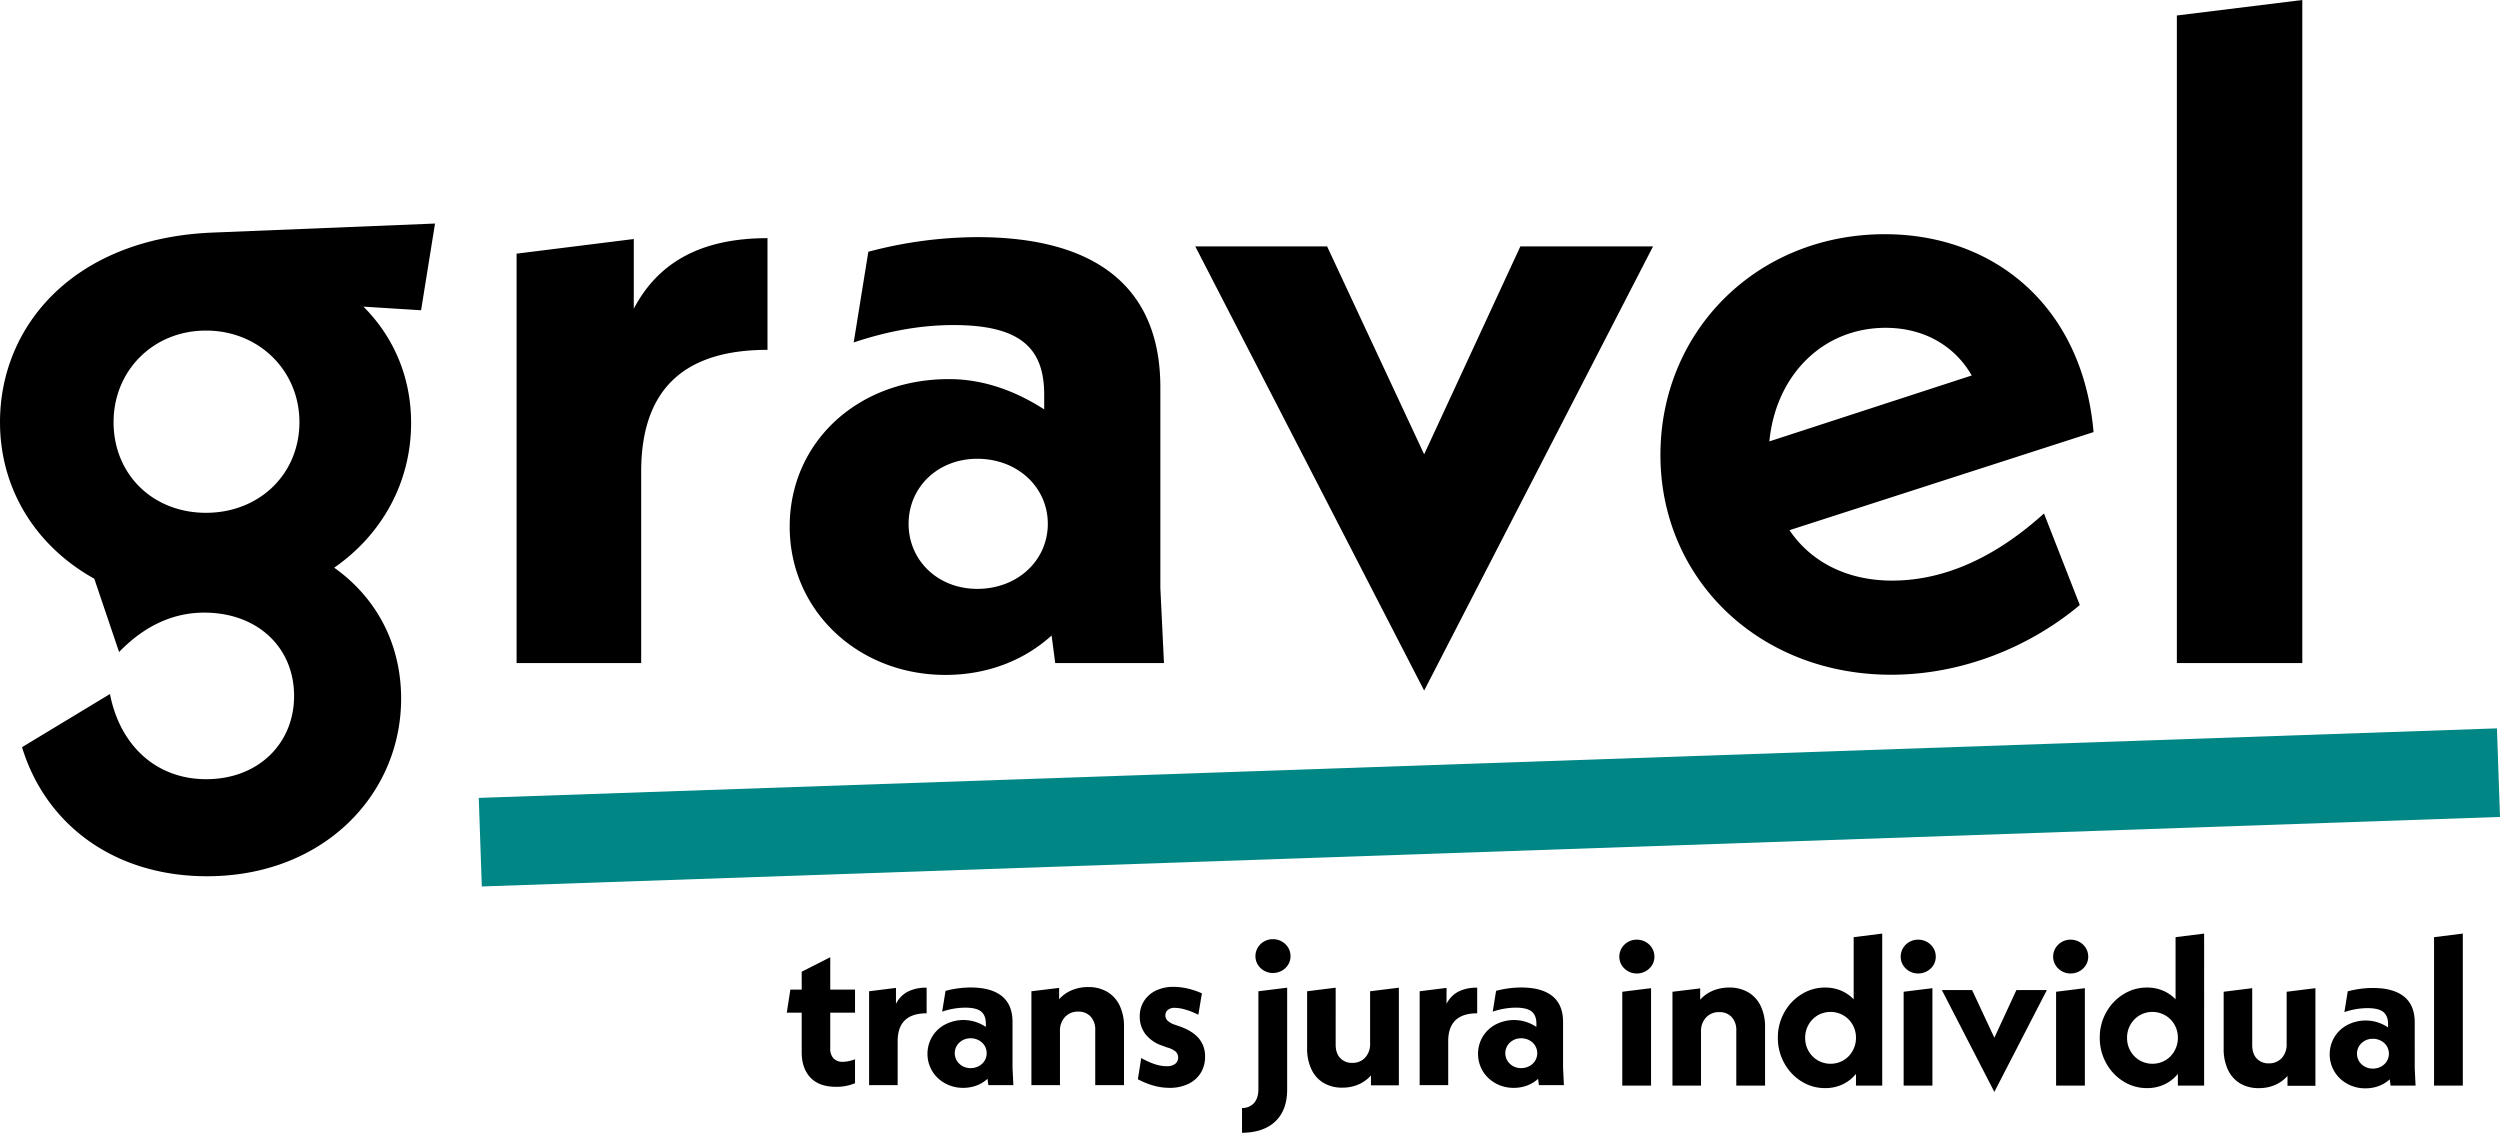
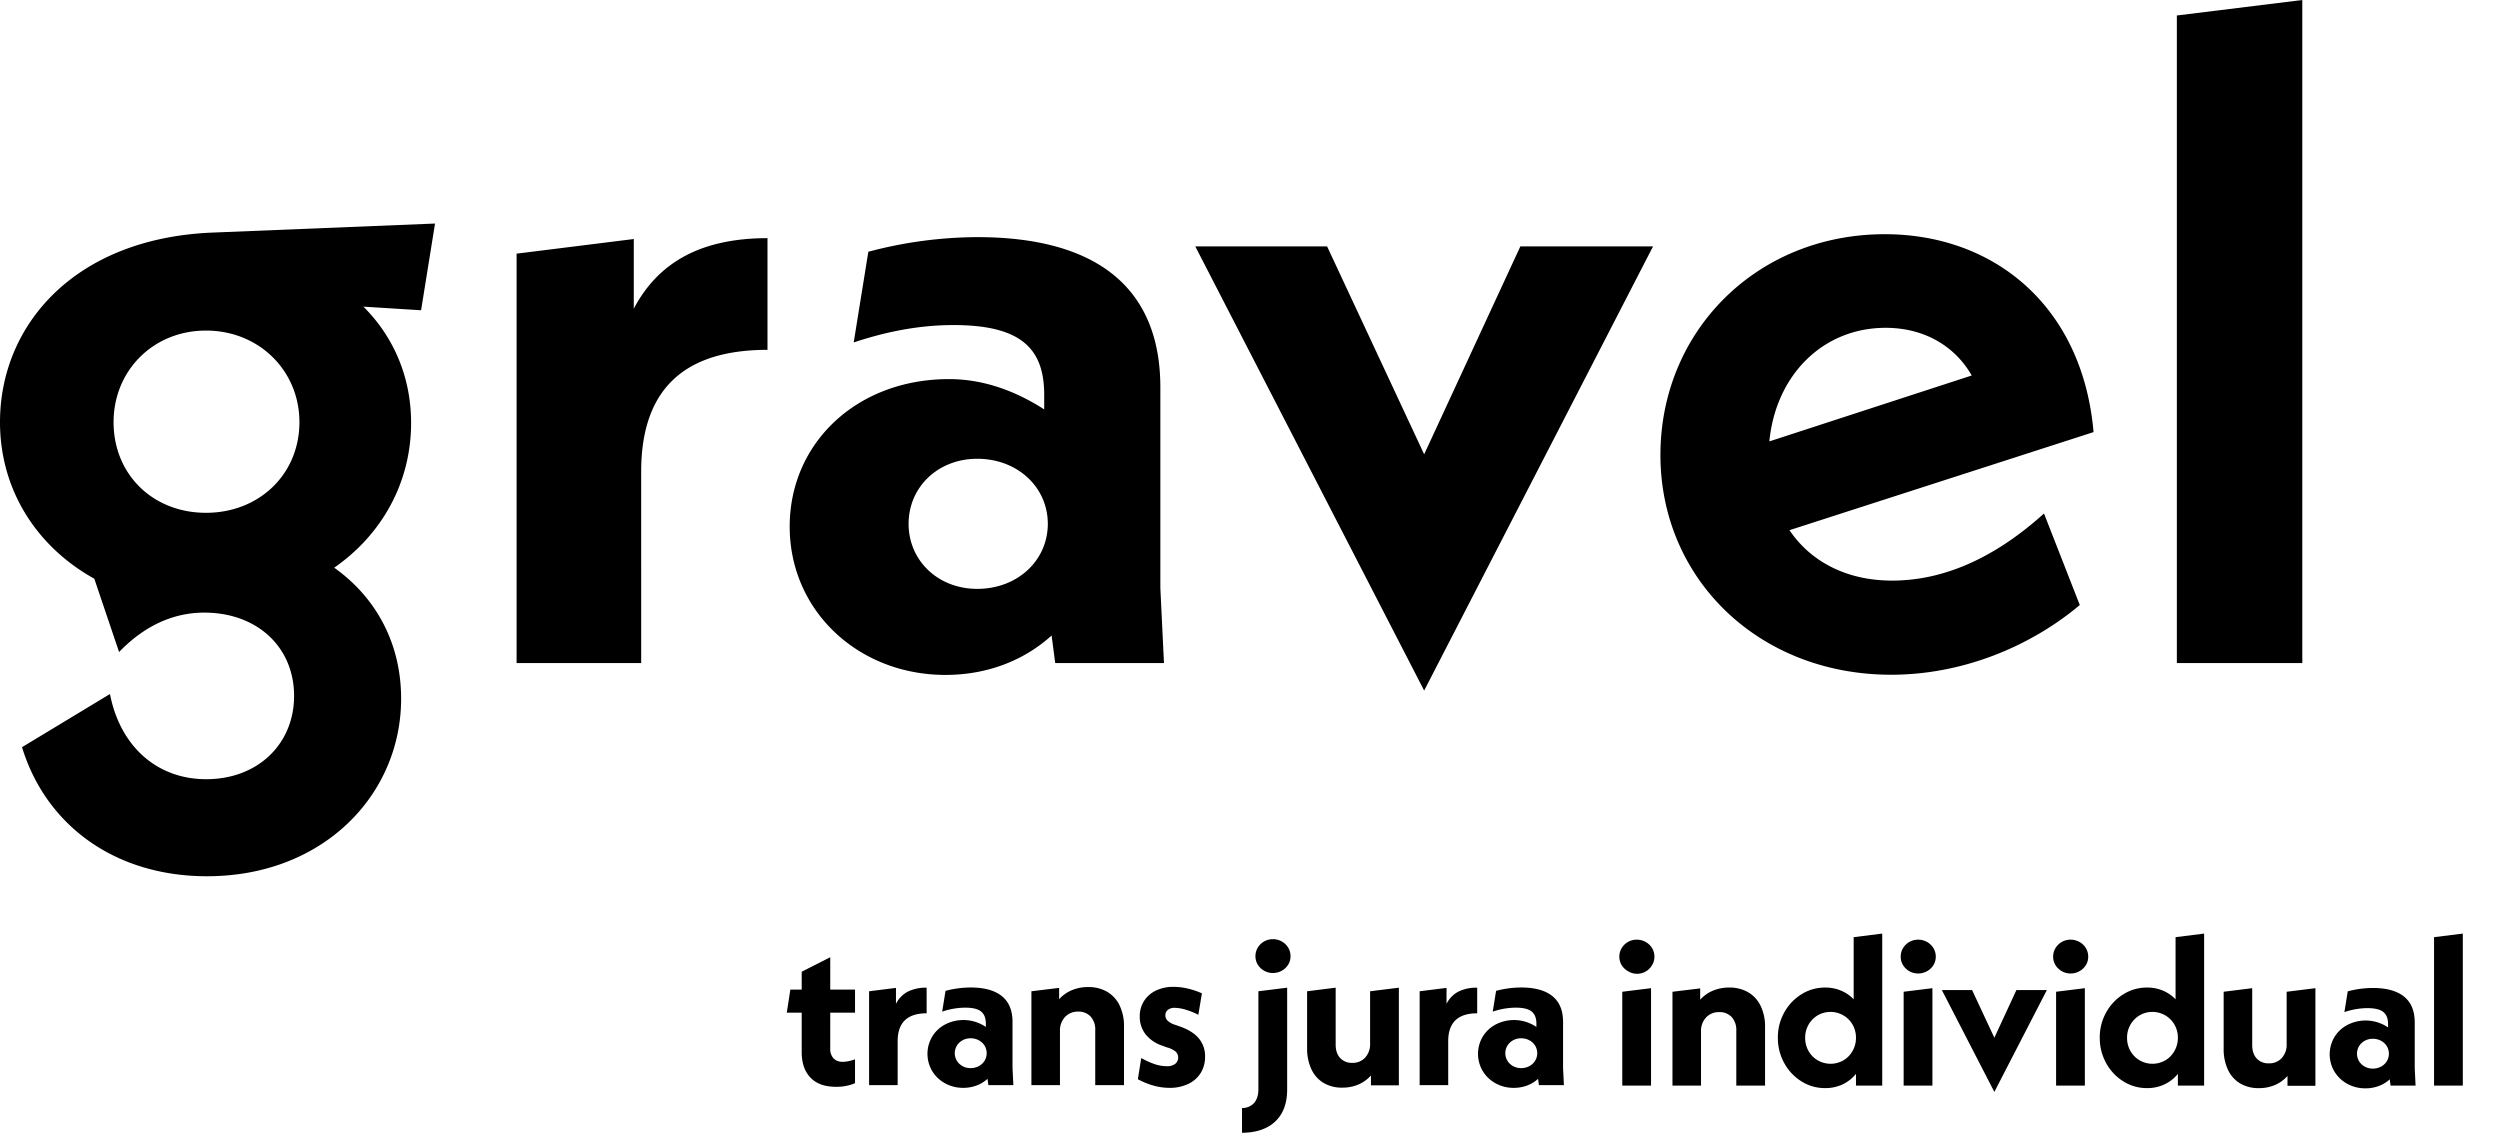
<svg xmlns="http://www.w3.org/2000/svg" width="1452.787" height="658.276" viewBox="0 0 1452.787 658.276">
  <path d="M1265,385.3h72.9V0L1265,9ZM1095.8,190.5c21.8,0,39.9,10.1,50,27.7l-117.6,38.3c3.7-38.3,30.9-66,67.6-66m3.7,146.9c-26.6,0-47.4-11.2-59.6-29.3l176.7-57c-6.4-73.4-58-115-121.3-115-74.5,0-130.4,56.4-130.4,128.3s57,127.7,134.1,127.7c41,0,80.4-16,109.6-40.5l-20.8-53.2c-30.8,27.8-60.6,39-88.3,39m-216-194.2L827.6,264,771.2,143.2H694.6l133,258.1,133-258.1H883.5Zm-315.6,199c-22.9,0-39.9-16.5-39.9-37.8s17-37.8,39.9-37.8c23.4,0,41,16.5,41,37.8s-17.6,37.8-41,37.8m108.5,43.1-2.1-43.6V225.1c0-58.5-37.8-87.3-106.4-87.3a249.374,249.374,0,0,0-63.3,8.5L496.1,199c19.2-6.4,38.3-10.1,58-10.1,39.4,0,52.7,13.8,52.7,40.5v8.5c-16.5-10.6-35.1-17.6-55.3-17.6-53.8,0-92.6,37.3-92.6,85.7,0,49,39.9,86.2,90.5,86.2,24.5,0,45.8-8.5,61.7-22.9l2.1,16ZM368.3,179.4V138.9l-68.1,8.5V385.3h72.4V274.1c0-49,26.1-70.8,73.4-70.8V138.4c-38.3,0-63.4,13.8-77.7,41M119.7,192.1c30.9,0,54.3,23.4,54.3,53.2,0,30.3-23.4,52.7-54.3,52.7S66,275.7,66,245.3c0-29.8,22.9-53.2,53.7-53.2m133.1-62.2-130.4,5.3C42.6,138.9,0,189.5,0,245.3c0,39.4,21.3,72.4,54.8,91l14.4,42.6C82.5,365.1,99,356,118.7,356c30.9,0,52.2,20.2,52.2,48.4,0,27.7-20.8,48.4-51.1,48.4-28.7,0-50-19.2-55.9-49.5L12.8,434.2c13.8,45.2,53.8,75,107.5,75,67.6,0,112.8-47.4,112.8-103.2,0-32.5-14.9-59.1-38.9-76.1,27.7-19.2,44.7-49.5,44.7-84.1,0-26.6-10.1-50-27.7-67.6l33.5,2.1Z" />
-   <path d="M279.1,489.4,1451.9,449" fill="none" stroke="#008685" stroke-width="51.504" />
  <g transform="translate(90 -64.126)">
-     <path d="M96.868,16.424V70.967h16.717V14.349Zm3.295-11.958a10.044,10.044,0,0,0,5.125,1.342,10.376,10.376,0,0,0,5.186-1.342A10.051,10.051,0,0,0,114.2.927a9.177,9.177,0,0,0,1.342-4.881A9.493,9.493,0,0,0,114.2-8.9a9.892,9.892,0,0,0-3.722-3.6,10.376,10.376,0,0,0-5.186-1.342,10.044,10.044,0,0,0-5.125,1.342A10.024,10.024,0,0,0,96.5-8.9,9.493,9.493,0,0,0,95.16-3.954,9.177,9.177,0,0,0,96.5.927,10.188,10.188,0,0,0,100.163,4.466ZM170.141,16.79a21.369,21.369,0,0,0-11.165-2.806,24.049,24.049,0,0,0-9.457,1.83,20.406,20.406,0,0,0-7.382,5.247V14.471l-16.107,1.952V70.967h16.595V39.607a11.528,11.528,0,0,1,2.928-8.236,10.067,10.067,0,0,1,7.687-3.112,9.39,9.39,0,0,1,7.2,2.867A11.06,11.06,0,0,1,163.125,39V70.967h16.717V36.923a27.657,27.657,0,0,0-2.5-12.141A18.342,18.342,0,0,0,170.141,16.79Zm77.788-34.166L231.334-15.3V20.816a21.955,21.955,0,0,0-7.382-5.064,23.539,23.539,0,0,0-9.213-1.769,25.515,25.515,0,0,0-13.727,3.9,28.681,28.681,0,0,0-10.006,10.555,29.591,29.591,0,0,0-3.722,14.7,29.933,29.933,0,0,0,3.722,14.764,28.549,28.549,0,0,0,10.006,10.616,25.514,25.514,0,0,0,13.727,3.9A23.51,23.51,0,0,0,224.806,70.3a22.2,22.2,0,0,0,7.87-6.162v6.833h15.252ZM225.416,56.263a14.992,14.992,0,0,1-15.008,0,14.776,14.776,0,0,1-5.308-5.43,15.216,15.216,0,0,1-1.952-7.687,14.978,14.978,0,0,1,1.952-7.565,14.776,14.776,0,0,1,5.308-5.43,14.878,14.878,0,0,1,14.947,0,14.63,14.63,0,0,1,5.369,5.43,14.978,14.978,0,0,1,1.952,7.565,15.314,15.314,0,0,1-1.952,7.626A14.642,14.642,0,0,1,225.416,56.263Zm34.959-39.84V70.967h16.717V14.349ZM263.67,4.466a10.044,10.044,0,0,0,5.125,1.342,10.377,10.377,0,0,0,5.186-1.342A10.051,10.051,0,0,0,277.7.927a9.176,9.176,0,0,0,1.342-4.881A9.492,9.492,0,0,0,277.7-8.9a9.892,9.892,0,0,0-3.722-3.6,10.377,10.377,0,0,0-5.186-1.342A10.044,10.044,0,0,0,263.67-12.5a10.024,10.024,0,0,0-3.661,3.6,9.492,9.492,0,0,0-1.342,4.942A9.176,9.176,0,0,0,260.009.927,10.187,10.187,0,0,0,263.67,4.466Zm79.923,10.982H325.9l-12.812,27.7-12.934-27.7H282.583l30.5,59.18Zm5.369.976V70.967h16.717V14.349Zm3.295-11.958a10.044,10.044,0,0,0,5.125,1.342,10.376,10.376,0,0,0,5.186-1.342A10.051,10.051,0,0,0,366.288.927a9.176,9.176,0,0,0,1.342-4.881A9.492,9.492,0,0,0,366.288-8.9a9.892,9.892,0,0,0-3.722-3.6,10.376,10.376,0,0,0-5.186-1.342,10.044,10.044,0,0,0-5.125,1.342A10.024,10.024,0,0,0,348.6-8.9a9.493,9.493,0,0,0-1.342,4.942A9.177,9.177,0,0,0,348.6.927,10.187,10.187,0,0,0,352.256,4.466Zm82.73-21.842L418.391-15.3V20.816a21.954,21.954,0,0,0-7.382-5.064,23.54,23.54,0,0,0-9.213-1.769,25.514,25.514,0,0,0-13.727,3.9,28.682,28.682,0,0,0-10.006,10.555,29.592,29.592,0,0,0-3.722,14.7,29.933,29.933,0,0,0,3.722,14.764,28.55,28.55,0,0,0,10.006,10.616,25.514,25.514,0,0,0,13.727,3.9A23.51,23.51,0,0,0,411.863,70.3a22.2,22.2,0,0,0,7.87-6.162v6.833h15.253ZM412.473,56.263a14.992,14.992,0,0,1-15.008,0,14.777,14.777,0,0,1-5.308-5.43,15.216,15.216,0,0,1-1.952-7.687,14.978,14.978,0,0,1,1.952-7.565,14.777,14.777,0,0,1,5.308-5.43,14.878,14.878,0,0,1,14.948,0,14.631,14.631,0,0,1,5.369,5.43,14.978,14.978,0,0,1,1.952,7.565,15.314,15.314,0,0,1-1.952,7.626A14.643,14.643,0,0,1,412.473,56.263Zm87.183-41.914L482.94,16.424V46.807a11.452,11.452,0,0,1-2.867,8.175,9.824,9.824,0,0,1-7.5,3.051,9.146,9.146,0,0,1-7.016-2.806q-2.623-2.806-2.624-7.809V14.349l-16.595,2.074V49.491a28.246,28.246,0,0,0,2.44,12.141,18.206,18.206,0,0,0,7.016,7.992,20.723,20.723,0,0,0,11.043,2.806,23.168,23.168,0,0,0,9.335-1.83,20.666,20.666,0,0,0,7.26-5.247v5.735h16.229ZM543.34,70.967h14.52l-.488-10.006V34.238q0-10.006-6.223-15.008t-18.181-5a57.115,57.115,0,0,0-14.52,1.952L516.5,28.259a42.037,42.037,0,0,1,13.3-2.318q6.589,0,9.334,2.257t2.745,7.016v1.952A23.093,23.093,0,0,0,518.265,35.7,19.229,19.229,0,0,0,510.7,42.78a19.605,19.605,0,0,0,0,20.011,19.79,19.79,0,0,0,7.5,7.138A21.373,21.373,0,0,0,528.7,72.553a22,22,0,0,0,7.748-1.342,19.527,19.527,0,0,0,6.406-3.9Zm-5.552-11.043a9.937,9.937,0,0,1-4.82,1.159,9.341,9.341,0,0,1-4.637-1.159,8.973,8.973,0,0,1-3.295-3.112,8.517,8.517,0,0,1,0-8.785,8.973,8.973,0,0,1,3.295-3.112,9.341,9.341,0,0,1,4.637-1.159,9.937,9.937,0,0,1,4.82,1.159,8.846,8.846,0,0,1,3.356,3.112,8.517,8.517,0,0,1,0,8.785A8.846,8.846,0,0,1,537.788,59.924ZM568.6-15.3V70.967h16.717V-17.376Z" transform="translate(755.862 624.023)" />
+     <path d="M96.868,16.424V70.967h16.717V14.349Zm3.295-11.958A10.051,10.051,0,0,0,114.2.927a9.177,9.177,0,0,0,1.342-4.881A9.493,9.493,0,0,0,114.2-8.9a9.892,9.892,0,0,0-3.722-3.6,10.376,10.376,0,0,0-5.186-1.342,10.044,10.044,0,0,0-5.125,1.342A10.024,10.024,0,0,0,96.5-8.9,9.493,9.493,0,0,0,95.16-3.954,9.177,9.177,0,0,0,96.5.927,10.188,10.188,0,0,0,100.163,4.466ZM170.141,16.79a21.369,21.369,0,0,0-11.165-2.806,24.049,24.049,0,0,0-9.457,1.83,20.406,20.406,0,0,0-7.382,5.247V14.471l-16.107,1.952V70.967h16.595V39.607a11.528,11.528,0,0,1,2.928-8.236,10.067,10.067,0,0,1,7.687-3.112,9.39,9.39,0,0,1,7.2,2.867A11.06,11.06,0,0,1,163.125,39V70.967h16.717V36.923a27.657,27.657,0,0,0-2.5-12.141A18.342,18.342,0,0,0,170.141,16.79Zm77.788-34.166L231.334-15.3V20.816a21.955,21.955,0,0,0-7.382-5.064,23.539,23.539,0,0,0-9.213-1.769,25.515,25.515,0,0,0-13.727,3.9,28.681,28.681,0,0,0-10.006,10.555,29.591,29.591,0,0,0-3.722,14.7,29.933,29.933,0,0,0,3.722,14.764,28.549,28.549,0,0,0,10.006,10.616,25.514,25.514,0,0,0,13.727,3.9A23.51,23.51,0,0,0,224.806,70.3a22.2,22.2,0,0,0,7.87-6.162v6.833h15.252ZM225.416,56.263a14.992,14.992,0,0,1-15.008,0,14.776,14.776,0,0,1-5.308-5.43,15.216,15.216,0,0,1-1.952-7.687,14.978,14.978,0,0,1,1.952-7.565,14.776,14.776,0,0,1,5.308-5.43,14.878,14.878,0,0,1,14.947,0,14.63,14.63,0,0,1,5.369,5.43,14.978,14.978,0,0,1,1.952,7.565,15.314,15.314,0,0,1-1.952,7.626A14.642,14.642,0,0,1,225.416,56.263Zm34.959-39.84V70.967h16.717V14.349ZM263.67,4.466a10.044,10.044,0,0,0,5.125,1.342,10.377,10.377,0,0,0,5.186-1.342A10.051,10.051,0,0,0,277.7.927a9.176,9.176,0,0,0,1.342-4.881A9.492,9.492,0,0,0,277.7-8.9a9.892,9.892,0,0,0-3.722-3.6,10.377,10.377,0,0,0-5.186-1.342A10.044,10.044,0,0,0,263.67-12.5a10.024,10.024,0,0,0-3.661,3.6,9.492,9.492,0,0,0-1.342,4.942A9.176,9.176,0,0,0,260.009.927,10.187,10.187,0,0,0,263.67,4.466Zm79.923,10.982H325.9l-12.812,27.7-12.934-27.7H282.583l30.5,59.18Zm5.369.976V70.967h16.717V14.349Zm3.295-11.958a10.044,10.044,0,0,0,5.125,1.342,10.376,10.376,0,0,0,5.186-1.342A10.051,10.051,0,0,0,366.288.927a9.176,9.176,0,0,0,1.342-4.881A9.492,9.492,0,0,0,366.288-8.9a9.892,9.892,0,0,0-3.722-3.6,10.376,10.376,0,0,0-5.186-1.342,10.044,10.044,0,0,0-5.125,1.342A10.024,10.024,0,0,0,348.6-8.9a9.493,9.493,0,0,0-1.342,4.942A9.177,9.177,0,0,0,348.6.927,10.187,10.187,0,0,0,352.256,4.466Zm82.73-21.842L418.391-15.3V20.816a21.954,21.954,0,0,0-7.382-5.064,23.54,23.54,0,0,0-9.213-1.769,25.514,25.514,0,0,0-13.727,3.9,28.682,28.682,0,0,0-10.006,10.555,29.592,29.592,0,0,0-3.722,14.7,29.933,29.933,0,0,0,3.722,14.764,28.55,28.55,0,0,0,10.006,10.616,25.514,25.514,0,0,0,13.727,3.9A23.51,23.51,0,0,0,411.863,70.3a22.2,22.2,0,0,0,7.87-6.162v6.833h15.253ZM412.473,56.263a14.992,14.992,0,0,1-15.008,0,14.777,14.777,0,0,1-5.308-5.43,15.216,15.216,0,0,1-1.952-7.687,14.978,14.978,0,0,1,1.952-7.565,14.777,14.777,0,0,1,5.308-5.43,14.878,14.878,0,0,1,14.948,0,14.631,14.631,0,0,1,5.369,5.43,14.978,14.978,0,0,1,1.952,7.565,15.314,15.314,0,0,1-1.952,7.626A14.643,14.643,0,0,1,412.473,56.263Zm87.183-41.914L482.94,16.424V46.807a11.452,11.452,0,0,1-2.867,8.175,9.824,9.824,0,0,1-7.5,3.051,9.146,9.146,0,0,1-7.016-2.806q-2.623-2.806-2.624-7.809V14.349l-16.595,2.074V49.491a28.246,28.246,0,0,0,2.44,12.141,18.206,18.206,0,0,0,7.016,7.992,20.723,20.723,0,0,0,11.043,2.806,23.168,23.168,0,0,0,9.335-1.83,20.666,20.666,0,0,0,7.26-5.247v5.735h16.229ZM543.34,70.967h14.52l-.488-10.006V34.238q0-10.006-6.223-15.008t-18.181-5a57.115,57.115,0,0,0-14.52,1.952L516.5,28.259a42.037,42.037,0,0,1,13.3-2.318q6.589,0,9.334,2.257t2.745,7.016v1.952A23.093,23.093,0,0,0,518.265,35.7,19.229,19.229,0,0,0,510.7,42.78a19.605,19.605,0,0,0,0,20.011,19.79,19.79,0,0,0,7.5,7.138A21.373,21.373,0,0,0,528.7,72.553a22,22,0,0,0,7.748-1.342,19.527,19.527,0,0,0,6.406-3.9Zm-5.552-11.043a9.937,9.937,0,0,1-4.82,1.159,9.341,9.341,0,0,1-4.637-1.159,8.973,8.973,0,0,1-3.295-3.112,8.517,8.517,0,0,1,0-8.785,8.973,8.973,0,0,1,3.295-3.112,9.341,9.341,0,0,1,4.637-1.159,9.937,9.937,0,0,1,4.82,1.159,8.846,8.846,0,0,1,3.356,3.112,8.517,8.517,0,0,1,0,8.785A8.846,8.846,0,0,1,537.788,59.924ZM568.6-15.3V70.967h16.717V-17.376Z" transform="translate(755.862 624.023)" />
    <path d="M25.57,26.027h14.4V12.6H25.57V-6.186L8.975,2.233V12.6H2.386L.312,26.027H8.975v22.94q0,9.4,5.064,14.764T28.865,69.1a27.6,27.6,0,0,0,11.1-2.074V53.115a24.4,24.4,0,0,1-3.539,1.037,16.7,16.7,0,0,1-3.539.427,7.09,7.09,0,0,1-5.43-2.013,7.968,7.968,0,0,1-1.891-5.674ZM70.6,13.825A15.993,15.993,0,0,0,63.762,20.9V11.629L48.144,13.581V68.124H64.739v-25.5q0-16.229,16.839-16.229V11.507A23.356,23.356,0,0,0,70.6,13.825Zm46.856,54.3h14.52l-.488-10.006V31.4q0-10.006-6.223-15.008t-18.181-5a57.113,57.113,0,0,0-14.52,1.952l-1.952,12.08a42.037,42.037,0,0,1,13.3-2.318q6.589,0,9.335,2.257t2.745,7.016v1.952A23.093,23.093,0,0,0,92.376,32.86a19.229,19.229,0,0,0-7.565,7.077,19.605,19.605,0,0,0,0,20.011,19.79,19.79,0,0,0,7.5,7.138,21.373,21.373,0,0,0,10.494,2.623,22,22,0,0,0,7.748-1.342,19.527,19.527,0,0,0,6.406-3.9ZM111.9,57.081a9.937,9.937,0,0,1-4.82,1.159,9.341,9.341,0,0,1-4.637-1.159,8.973,8.973,0,0,1-3.295-3.112,8.517,8.517,0,0,1,0-8.785,8.973,8.973,0,0,1,3.295-3.112,9.341,9.341,0,0,1,4.637-1.159,9.937,9.937,0,0,1,4.82,1.159,8.846,8.846,0,0,1,3.356,3.112,8.517,8.517,0,0,1,0,8.785A8.846,8.846,0,0,1,111.9,57.081Zm74.676-43.134a21.369,21.369,0,0,0-11.165-2.806,24.049,24.049,0,0,0-9.457,1.83,20.406,20.406,0,0,0-7.382,5.247V11.629l-16.107,1.952V68.124H159.06V36.765a11.528,11.528,0,0,1,2.928-8.236,10.067,10.067,0,0,1,7.687-3.112,9.39,9.39,0,0,1,7.2,2.867,11.06,11.06,0,0,1,2.684,7.87V68.124h16.717V34.08a27.656,27.656,0,0,0-2.5-12.141A18.342,18.342,0,0,0,186.576,13.947ZM213.3,68.368a34.27,34.27,0,0,0,9.457,1.342,24.645,24.645,0,0,0,10.8-2.257,17.042,17.042,0,0,0,7.26-6.345,17.428,17.428,0,0,0,2.562-9.457,15.988,15.988,0,0,0-3.722-10.8q-3.722-4.332-11.165-6.894l-2.44-.854a11.367,11.367,0,0,1-4.454-2.44,4.3,4.3,0,0,1-1.281-3.05,4.006,4.006,0,0,1,1.4-3.173,6.058,6.058,0,0,1,4.088-1.22,23.2,23.2,0,0,1,6.406,1.1,41.09,41.09,0,0,1,7.26,2.928L241.546,14.8a43.343,43.343,0,0,0-8.3-2.806,36.693,36.693,0,0,0-8.175-.976,23.032,23.032,0,0,0-10.311,2.2,16.534,16.534,0,0,0-6.894,6.1,16.234,16.234,0,0,0-2.44,8.785,16.575,16.575,0,0,0,3.478,10.616,20.814,20.814,0,0,0,9.945,6.589l2.2.854a13.061,13.061,0,0,1,5.247,2.5,4.759,4.759,0,0,1-.305,7.138,7.8,7.8,0,0,1-4.82,1.342,22.335,22.335,0,0,1-7.077-1.22,45.984,45.984,0,0,1-7.809-3.539L204.33,64.707A44.179,44.179,0,0,0,213.3,68.368Zm51.553,13.056v14.4q12.568-.122,19.4-6.65t6.833-18.486V11.507l-16.717,2.074V70.442q0,5.125-2.44,7.992A9.114,9.114,0,0,1,264.851,81.424Zm12.812-79.8a10.044,10.044,0,0,0,5.125,1.342,10.377,10.377,0,0,0,5.186-1.342A10.051,10.051,0,0,0,291.7-1.916,9.177,9.177,0,0,0,293.038-6.8a9.493,9.493,0,0,0-1.342-4.942,9.892,9.892,0,0,0-3.722-3.6,10.377,10.377,0,0,0-5.186-1.342,10.044,10.044,0,0,0-5.125,1.342,10.024,10.024,0,0,0-3.661,3.6A9.493,9.493,0,0,0,272.661-6.8,9.177,9.177,0,0,0,274-1.916,10.188,10.188,0,0,0,277.664,1.623ZM356,11.507l-16.717,2.074V43.964a11.452,11.452,0,0,1-2.867,8.175,9.824,9.824,0,0,1-7.5,3.051,9.146,9.146,0,0,1-7.016-2.806q-2.623-2.806-2.623-7.809V11.507l-16.595,2.074V46.648a28.246,28.246,0,0,0,2.44,12.141,18.206,18.206,0,0,0,7.016,7.992,20.724,20.724,0,0,0,11.043,2.806,23.168,23.168,0,0,0,9.335-1.83,20.666,20.666,0,0,0,7.26-5.247v5.735H356Zm34.532,2.318A15.993,15.993,0,0,0,383.7,20.9V11.629L368.08,13.581V68.124h16.595v-25.5q0-16.229,16.839-16.229V11.507A23.355,23.355,0,0,0,390.532,13.825Zm46.856,54.3h14.52l-.488-10.006V31.4q0-10.006-6.223-15.008t-18.181-5a57.113,57.113,0,0,0-14.52,1.952l-1.952,12.08a42.037,42.037,0,0,1,13.3-2.318q6.589,0,9.335,2.257t2.745,7.016v1.952a23.094,23.094,0,0,0-23.611-1.464,19.23,19.23,0,0,0-7.565,7.077,19.605,19.605,0,0,0,0,20.011,19.79,19.79,0,0,0,7.5,7.138,21.373,21.373,0,0,0,10.494,2.623,22,22,0,0,0,7.748-1.342,19.527,19.527,0,0,0,6.406-3.9Zm-5.552-11.043a9.937,9.937,0,0,1-4.82,1.159,9.341,9.341,0,0,1-4.637-1.159,8.972,8.972,0,0,1-3.295-3.112,8.517,8.517,0,0,1,0-8.785,8.972,8.972,0,0,1,3.295-3.112,9.341,9.341,0,0,1,4.637-1.159,9.937,9.937,0,0,1,4.82,1.159,8.846,8.846,0,0,1,3.356,3.112,8.517,8.517,0,0,1,0,8.785A8.846,8.846,0,0,1,431.836,57.081Z" transform="translate(366.901 626.58)" />
  </g>
</svg>